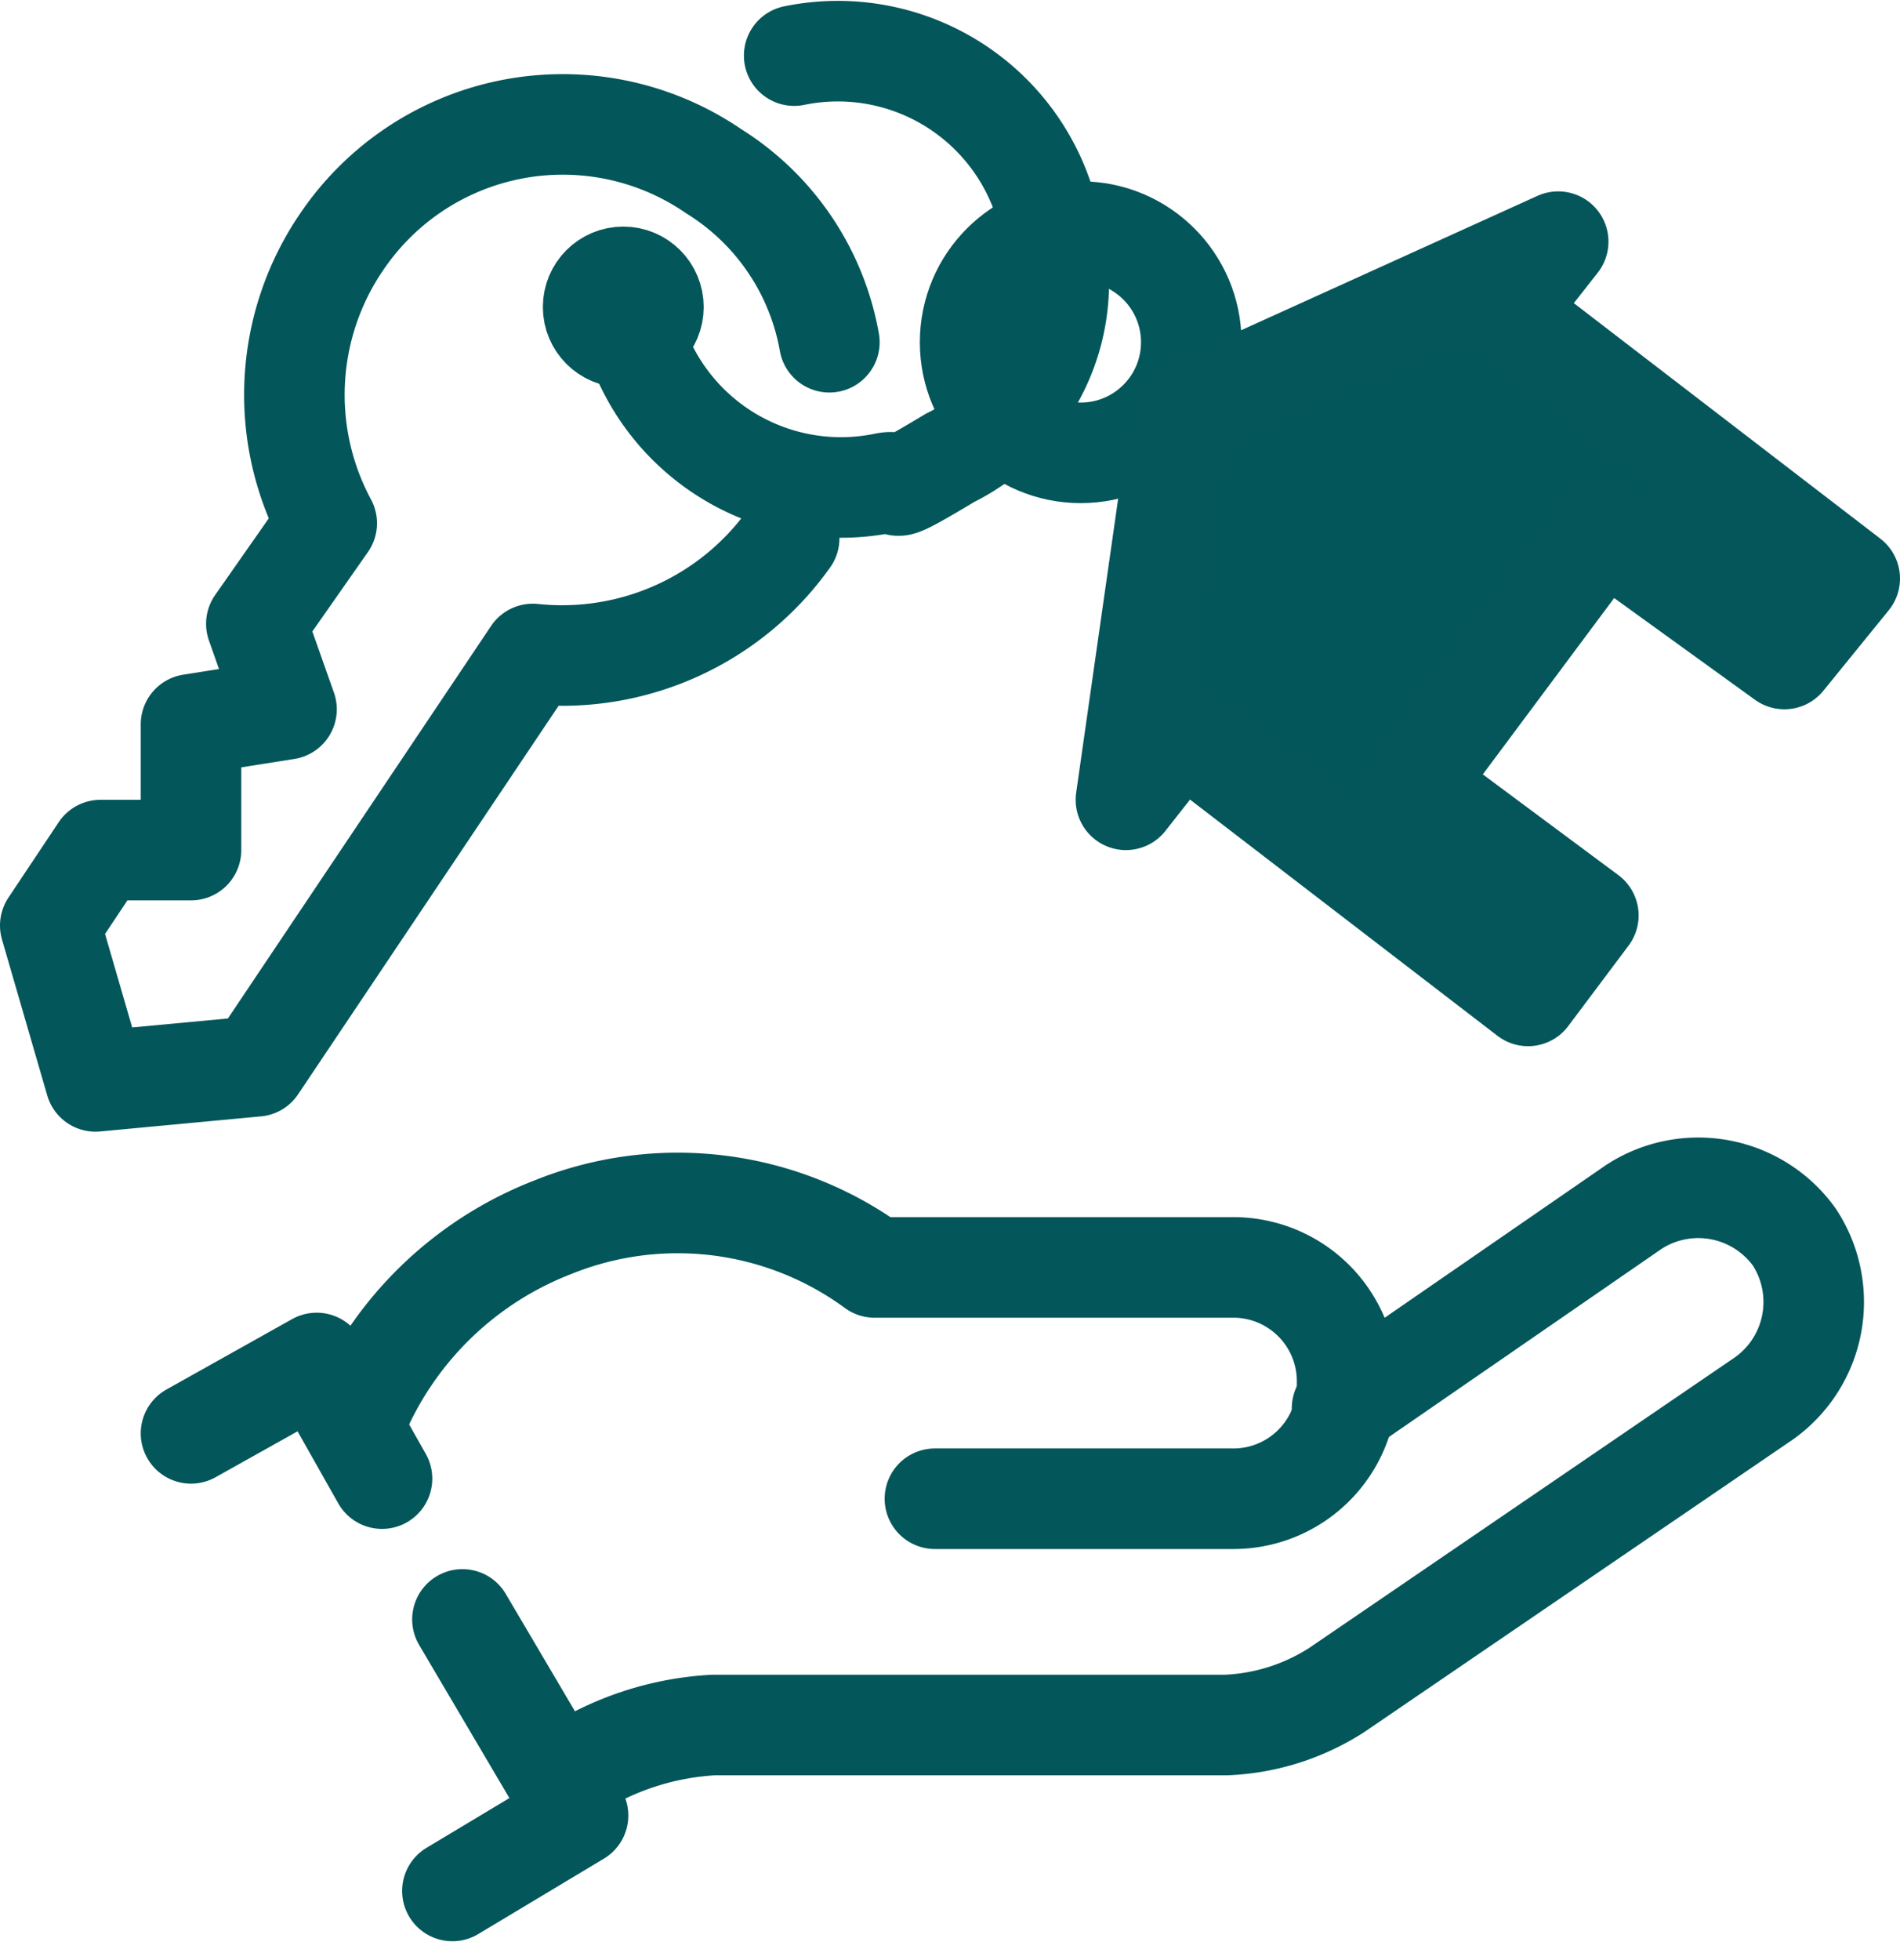
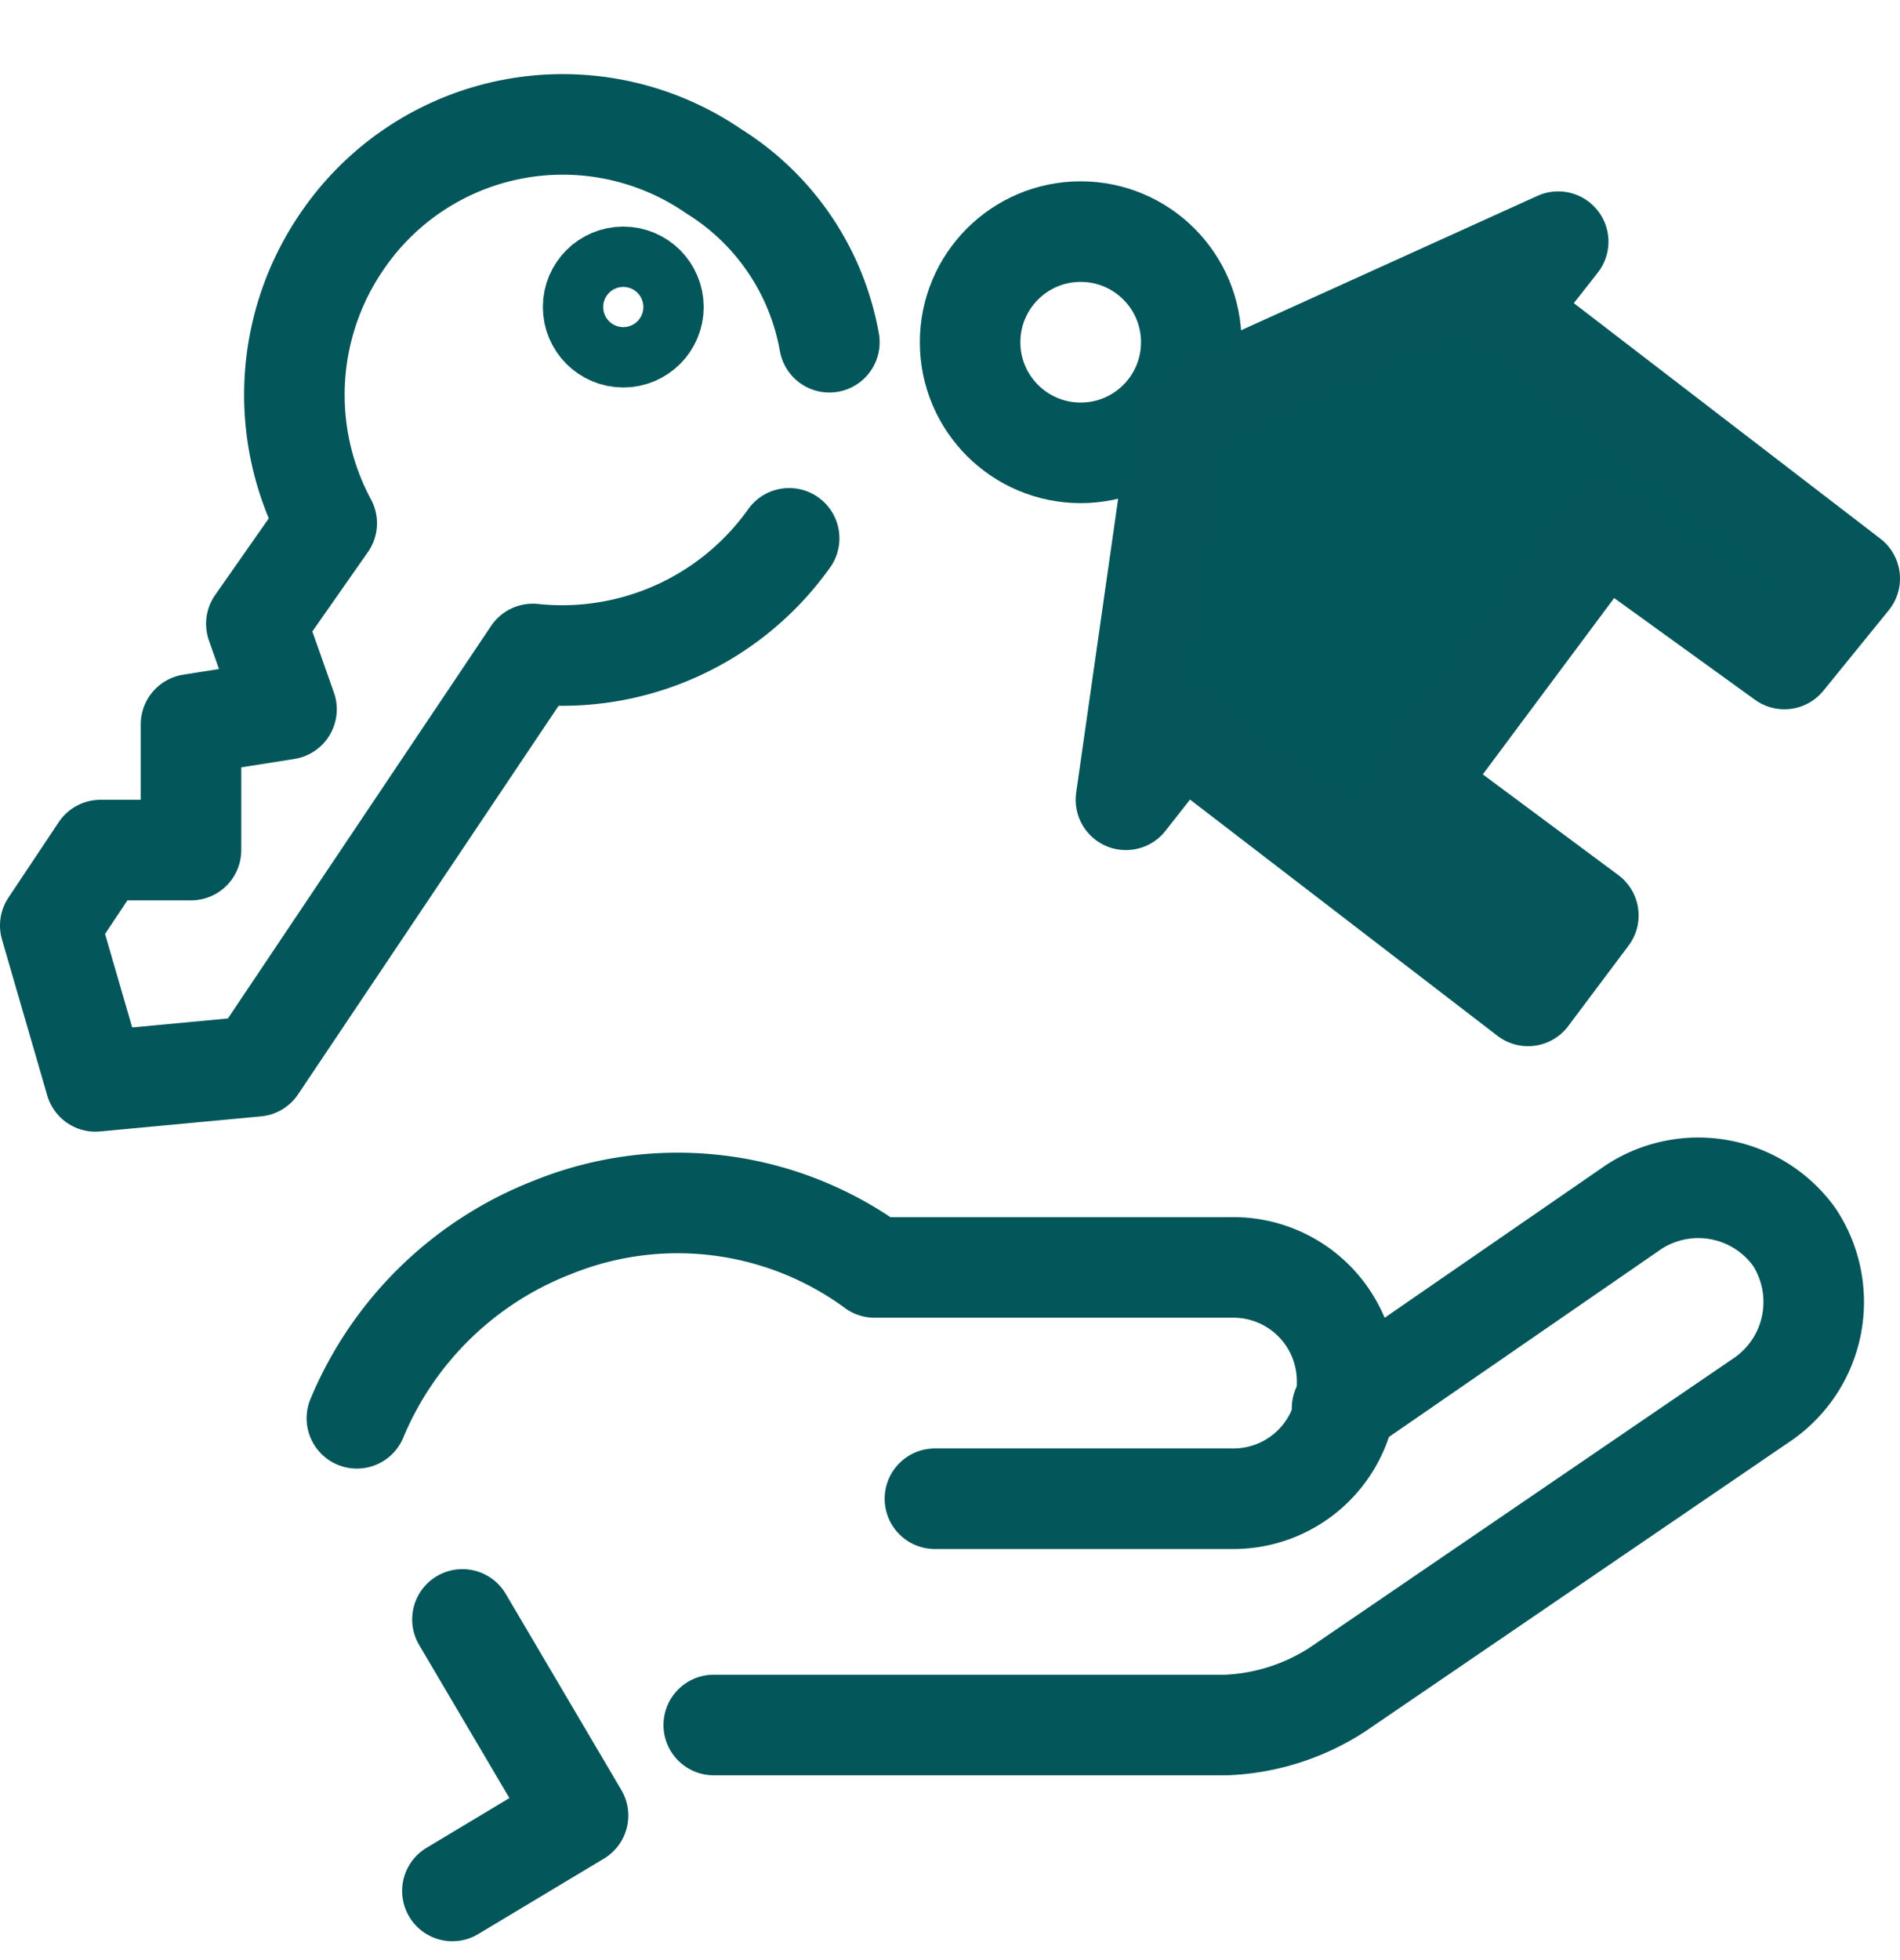
<svg xmlns="http://www.w3.org/2000/svg" width="37.8" height="38.978" viewBox="0 0 37.8 38.978">
  <g id="Group_986" data-name="Group 986" transform="translate(-2065.1 -1319.094)">
    <g id="átadás_és_költözés" data-name="átadás és költözés" transform="translate(2047 1299)">
      <g id="Group_983" data-name="Group 983">
        <circle id="Ellipse_19" data-name="Ellipse 19" cx="0.6" cy="0.6" r="0.6" transform="translate(29.9 25.6)" fill="none" stroke="#03565a" stroke-linecap="round" stroke-linejoin="round" stroke-width="2" />
        <path id="Path_10119" data-name="Path 10119" d="M34.6,26.9a5.041,5.041,0,0,0-2.3-3.4,5.309,5.309,0,0,0-7.4,1.4,5.391,5.391,0,0,0-.3,5.6l-1.4,2,.6,1.7-1.9.3V37H20.1l-1,1.5.9,3.1,3.2-.3,5.5-8.2a5.543,5.543,0,0,0,5.1-2.3" fill="none" stroke="#03565a" stroke-linecap="round" stroke-linejoin="round" stroke-width="2" />
-         <path id="Path_10120" data-name="Path 10120" d="M33.9,21.2A4.31,4.31,0,0,1,39,24.6a3.884,3.884,0,0,1-2,4.6c-1.5.9-.8.4-1.3.5a4.31,4.31,0,0,1-5.1-3.4" fill="none" stroke="#03565a" stroke-linecap="round" stroke-linejoin="round" stroke-width="2" />
        <circle id="Ellipse_20" data-name="Ellipse 20" cx="2.2" cy="2.2" r="2.2" transform="translate(37.4 24.7)" fill="none" stroke="#03565a" stroke-linecap="round" stroke-linejoin="round" stroke-width="2" />
        <g id="Group_982" data-name="Group 982">
          <g id="Group_981" data-name="Group 981">
-             <path id="Path_10121" data-name="Path 10121" d="M44.8,48.1l5.8-4a2.352,2.352,0,0,1,3.2.6h0a2.352,2.352,0,0,1-.6,3.2l-8.5,5.8a4.394,4.394,0,0,1-2.2.7H32.3a5.785,5.785,0,0,0-2.8.9" fill="none" stroke="#03565a" stroke-linecap="round" stroke-linejoin="round" stroke-width="2" />
+             <path id="Path_10121" data-name="Path 10121" d="M44.8,48.1l5.8-4a2.352,2.352,0,0,1,3.2.6h0a2.352,2.352,0,0,1-.6,3.2l-8.5,5.8a4.394,4.394,0,0,1-2.2.7H32.3" fill="none" stroke="#03565a" stroke-linecap="round" stroke-linejoin="round" stroke-width="2" />
            <path id="Path_10122" data-name="Path 10122" d="M36.7,49.9h5.9a2.263,2.263,0,0,0,2.3-2.3h0a2.263,2.263,0,0,0-2.3-2.3H35.5a6.628,6.628,0,0,0-6.4-.8,6.938,6.938,0,0,0-3.9,3.8" fill="none" stroke="#03565a" stroke-linecap="round" stroke-linejoin="round" stroke-width="2" />
          </g>
-           <path id="Path_10123" data-name="Path 10123" d="M21.9,48.6l2.5-1.4,1.3,2.3" fill="none" stroke="#03565a" stroke-linecap="round" stroke-linejoin="round" stroke-width="2" />
          <path id="Path_10124" data-name="Path 10124" d="M27.3,52.3l2.3,3.9-2.5,1.5" fill="none" stroke="#03565a" stroke-linecap="round" stroke-linejoin="round" stroke-width="2" />
        </g>
        <path id="Path_10125" data-name="Path 10125" d="M46.2,35.7,50,30.6l3.6,2.6,1.3-1.6L48,26.3l1.1-1.4-7.5,3.4L40.5,36l1.1-1.4,6.9,5.3,1.2-1.6Z" fill="#03565a" stroke="#04565a" stroke-linecap="round" stroke-linejoin="round" stroke-width="2" />
      </g>
    </g>
  </g>
</svg>